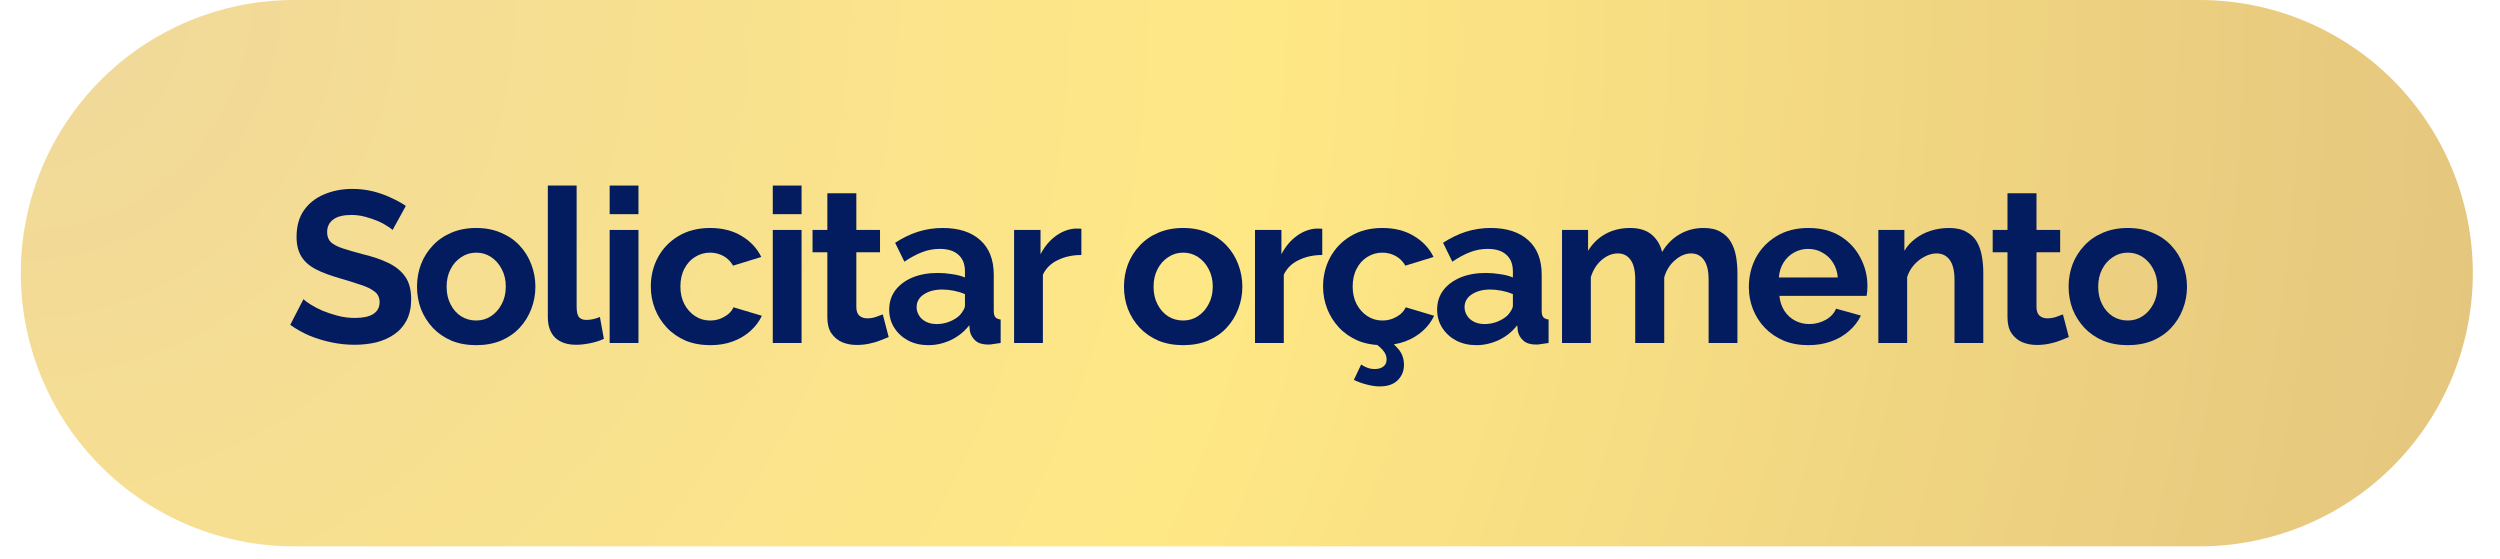
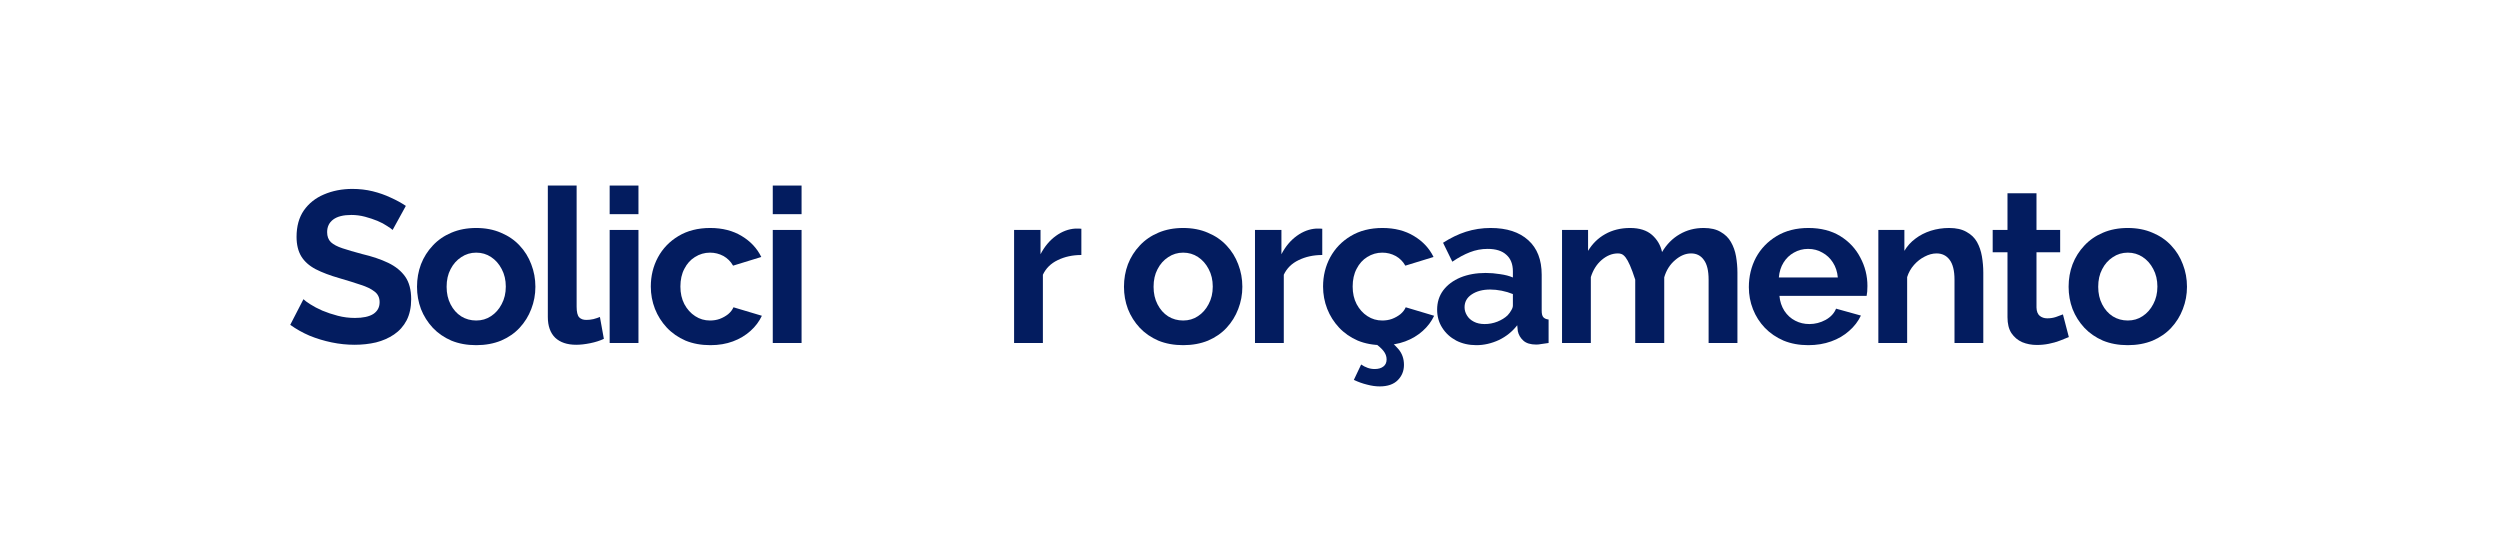
<svg xmlns="http://www.w3.org/2000/svg" version="1.2" preserveAspectRatio="xMidYMid meet" height="59" viewBox="0 0 198 44.25" zoomAndPan="magnify" width="264">
  <defs>
    <clipPath id="a65d7be0b8">
      <path d="M 1.648 0 L 195.848 0 L 195.848 43.27 L 1.648 43.27 Z M 1.648 0" />
    </clipPath>
    <clipPath id="2659f965ad">
      <path d="M 23.285 0 L 174.215 0 C 179.949 0 185.453 2.281 189.512 6.336 C 193.566 10.395 195.848 15.895 195.848 21.633 C 195.848 27.371 193.566 32.875 189.512 36.934 C 185.453 40.988 179.949 43.27 174.215 43.27 L 23.285 43.27 C 17.547 43.27 12.043 40.988 7.988 36.934 C 3.93 32.875 1.648 27.371 1.648 21.633 C 1.648 15.895 3.93 10.395 7.988 6.336 C 12.043 2.281 17.547 0 23.285 0 Z M 23.285 0" />
    </clipPath>
    <radialGradient fy="0" cy="0" fx="0" cx="0" r="198.959" gradientUnits="userSpaceOnUse" id="79871a8f62" gradientTransform="matrix(1,0,0,1,1.649,0)">
      <stop offset="0" style="stop-color:#efd79b;stop-opacity:1;" />
      <stop offset="0.016" style="stop-color:#f0d89a;stop-opacity:1;" />
      <stop offset="0.027" style="stop-color:#f0d89a;stop-opacity:1;" />
      <stop offset="0.039" style="stop-color:#f0d899;stop-opacity:1;" />
      <stop offset="0.051" style="stop-color:#f1d999;stop-opacity:1;" />
      <stop offset="0.062" style="stop-color:#f1d998;stop-opacity:1;" />
      <stop offset="0.074" style="stop-color:#f2da98;stop-opacity:1;" />
      <stop offset="0.086" style="stop-color:#f2da97;stop-opacity:1;" />
      <stop offset="0.098" style="stop-color:#f2da96;stop-opacity:1;" />
      <stop offset="0.109" style="stop-color:#f3db96;stop-opacity:1;" />
      <stop offset="0.121" style="stop-color:#f3db95;stop-opacity:1;" />
      <stop offset="0.133" style="stop-color:#f3dc95;stop-opacity:1;" />
      <stop offset="0.145" style="stop-color:#f4dc94;stop-opacity:1;" />
      <stop offset="0.156" style="stop-color:#f4dd94;stop-opacity:1;" />
      <stop offset="0.168" style="stop-color:#f5dd93;stop-opacity:1;" />
      <stop offset="0.18" style="stop-color:#f5dd93;stop-opacity:1;" />
      <stop offset="0.191" style="stop-color:#f5de92;stop-opacity:1;" />
      <stop offset="0.203" style="stop-color:#f6de92;stop-opacity:1;" />
      <stop offset="0.215" style="stop-color:#f6df91;stop-opacity:1;" />
      <stop offset="0.227" style="stop-color:#f6df91;stop-opacity:1;" />
      <stop offset="0.238" style="stop-color:#f7df90;stop-opacity:1;" />
      <stop offset="0.25" style="stop-color:#f7e090;stop-opacity:1;" />
      <stop offset="0.262" style="stop-color:#f8e08f;stop-opacity:1;" />
      <stop offset="0.281" style="stop-color:#f8e18e;stop-opacity:1;" />
      <stop offset="0.301" style="stop-color:#f9e28d;stop-opacity:1;" />
      <stop offset="0.32" style="stop-color:#fae28d;stop-opacity:1;" />
      <stop offset="0.34" style="stop-color:#fae38c;stop-opacity:1;" />
      <stop offset="0.359" style="stop-color:#fbe48b;stop-opacity:1;" />
      <stop offset="0.379" style="stop-color:#fbe48a;stop-opacity:1;" />
      <stop offset="0.395" style="stop-color:#fce589;stop-opacity:1;" />
      <stop offset="0.41" style="stop-color:#fce589;stop-opacity:1;" />
      <stop offset="0.426" style="stop-color:#fde688;stop-opacity:1;" />
      <stop offset="0.441" style="stop-color:#fde687;stop-opacity:1;" />
      <stop offset="0.457" style="stop-color:#fee787;stop-opacity:1;" />
      <stop offset="0.473" style="stop-color:#fee786;stop-opacity:1;" />
      <stop offset="0.488" style="stop-color:#fee785;stop-opacity:1;" />
      <stop offset="0.52" style="stop-color:#fee685;stop-opacity:1;" />
      <stop offset="0.531" style="stop-color:#fde585;stop-opacity:1;" />
      <stop offset="0.543" style="stop-color:#fce584;stop-opacity:1;" />
      <stop offset="0.555" style="stop-color:#fce484;stop-opacity:1;" />
      <stop offset="0.566" style="stop-color:#fbe384;stop-opacity:1;" />
      <stop offset="0.578" style="stop-color:#fae284;stop-opacity:1;" />
      <stop offset="0.59" style="stop-color:#fae184;stop-opacity:1;" />
      <stop offset="0.602" style="stop-color:#f9e184;stop-opacity:1;" />
      <stop offset="0.613" style="stop-color:#f9e083;stop-opacity:1;" />
      <stop offset="0.625" style="stop-color:#f8df83;stop-opacity:1;" />
      <stop offset="0.637" style="stop-color:#f7de83;stop-opacity:1;" />
      <stop offset="0.645" style="stop-color:#f7de83;stop-opacity:1;" />
      <stop offset="0.652" style="stop-color:#f7dd83;stop-opacity:1;" />
      <stop offset="0.66" style="stop-color:#f6dd83;stop-opacity:1;" />
      <stop offset="0.668" style="stop-color:#f6dc83;stop-opacity:1;" />
      <stop offset="0.676" style="stop-color:#f5db83;stop-opacity:1;" />
      <stop offset="0.684" style="stop-color:#f5db82;stop-opacity:1;" />
      <stop offset="0.691" style="stop-color:#f4da82;stop-opacity:1;" />
      <stop offset="0.699" style="stop-color:#f4da82;stop-opacity:1;" />
      <stop offset="0.707" style="stop-color:#f4d982;stop-opacity:1;" />
      <stop offset="0.715" style="stop-color:#f3d982;stop-opacity:1;" />
      <stop offset="0.723" style="stop-color:#f3d882;stop-opacity:1;" />
      <stop offset="0.73" style="stop-color:#f2d882;stop-opacity:1;" />
      <stop offset="0.738" style="stop-color:#f2d782;stop-opacity:1;" />
      <stop offset="0.746" style="stop-color:#f1d782;stop-opacity:1;" />
      <stop offset="0.754" style="stop-color:#f1d681;stop-opacity:1;" />
      <stop offset="0.766" style="stop-color:#f0d581;stop-opacity:1;" />
      <stop offset="0.777" style="stop-color:#f0d481;stop-opacity:1;" />
      <stop offset="0.789" style="stop-color:#efd381;stop-opacity:1;" />
      <stop offset="0.801" style="stop-color:#eed381;stop-opacity:1;" />
      <stop offset="0.812" style="stop-color:#eed281;stop-opacity:1;" />
      <stop offset="0.824" style="stop-color:#edd180;stop-opacity:1;" />
      <stop offset="0.832" style="stop-color:#edd180;stop-opacity:1;" />
      <stop offset="0.84" style="stop-color:#ecd080;stop-opacity:1;" />
      <stop offset="0.848" style="stop-color:#eccf80;stop-opacity:1;" />
      <stop offset="0.855" style="stop-color:#eccf80;stop-opacity:1;" />
      <stop offset="0.863" style="stop-color:#ebce80;stop-opacity:1;" />
      <stop offset="0.871" style="stop-color:#ebce80;stop-opacity:1;" />
      <stop offset="0.879" style="stop-color:#eacd80;stop-opacity:1;" />
      <stop offset="0.891" style="stop-color:#eacc7f;stop-opacity:1;" />
      <stop offset="0.902" style="stop-color:#e9cc7f;stop-opacity:1;" />
      <stop offset="0.914" style="stop-color:#e8cb7f;stop-opacity:1;" />
      <stop offset="0.922" style="stop-color:#e8ca7f;stop-opacity:1;" />
      <stop offset="0.93" style="stop-color:#e8ca7f;stop-opacity:1;" />
      <stop offset="0.938" style="stop-color:#e7c97f;stop-opacity:1;" />
      <stop offset="0.945" style="stop-color:#e7c97f;stop-opacity:1;" />
      <stop offset="0.957" style="stop-color:#e6c87f;stop-opacity:1;" />
      <stop offset="0.965" style="stop-color:#e6c77e;stop-opacity:1;" />
      <stop offset="0.973" style="stop-color:#e5c77e;stop-opacity:1;" />
      <stop offset="0.984" style="stop-color:#e5c67e;stop-opacity:1;" />
      <stop offset="0.992" style="stop-color:#e4c57e;stop-opacity:1;" />
      <stop offset="1" style="stop-color:#e4c57e;stop-opacity:1;" />
    </radialGradient>
  </defs>
  <g id="0ccd005028">
    <g clip-path="url(#a65d7be0b8)" clip-rule="nonzero">
      <g clip-path="url(#2659f965ad)" clip-rule="nonzero">
-         <path d="M 1.648 0 L 1.648 43.27 L 195.848 43.27 L 195.848 0 Z M 1.648 0" style="stroke:none;fill-rule:nonzero;fill:url(#79871a8f62);" />
-       </g>
+         </g>
    </g>
    <g style="fill:#031c5f;fill-opacity:1;">
      <g transform="translate(22.612, 27.165)">
        <path d="M 8.484 -8.953 C 8.41 -9.023 8.266 -9.129 8.047 -9.266 C 7.836 -9.41 7.582 -9.547 7.281 -9.672 C 6.977 -9.797 6.648 -9.906 6.297 -10 C 5.941 -10.094 5.582 -10.141 5.219 -10.141 C 4.582 -10.141 4.102 -10.02 3.781 -9.781 C 3.457 -9.539 3.297 -9.207 3.297 -8.781 C 3.297 -8.445 3.395 -8.18 3.594 -7.984 C 3.801 -7.797 4.109 -7.633 4.516 -7.5 C 4.93 -7.363 5.445 -7.211 6.062 -7.047 C 6.863 -6.859 7.555 -6.625 8.141 -6.344 C 8.723 -6.062 9.172 -5.695 9.484 -5.25 C 9.797 -4.801 9.953 -4.207 9.953 -3.469 C 9.953 -2.82 9.832 -2.266 9.594 -1.797 C 9.352 -1.336 9.02 -0.961 8.594 -0.672 C 8.176 -0.391 7.703 -0.18 7.172 -0.047 C 6.641 0.078 6.07 0.141 5.469 0.141 C 4.863 0.141 4.258 0.078 3.656 -0.047 C 3.051 -0.172 2.469 -0.348 1.906 -0.578 C 1.352 -0.816 0.844 -1.102 0.375 -1.438 L 1.422 -3.469 C 1.523 -3.363 1.707 -3.227 1.969 -3.062 C 2.227 -2.895 2.547 -2.727 2.922 -2.562 C 3.297 -2.406 3.703 -2.27 4.141 -2.156 C 4.586 -2.039 5.039 -1.984 5.5 -1.984 C 6.133 -1.984 6.617 -2.086 6.953 -2.297 C 7.285 -2.516 7.453 -2.828 7.453 -3.234 C 7.453 -3.598 7.316 -3.879 7.047 -4.078 C 6.785 -4.285 6.422 -4.461 5.953 -4.609 C 5.492 -4.766 4.941 -4.938 4.297 -5.125 C 3.535 -5.344 2.898 -5.582 2.391 -5.844 C 1.879 -6.113 1.5 -6.453 1.25 -6.859 C 1 -7.273 0.875 -7.789 0.875 -8.406 C 0.875 -9.238 1.066 -9.938 1.453 -10.5 C 1.848 -11.062 2.379 -11.484 3.047 -11.766 C 3.723 -12.055 4.473 -12.203 5.297 -12.203 C 5.859 -12.203 6.395 -12.141 6.906 -12.016 C 7.414 -11.891 7.891 -11.723 8.328 -11.516 C 8.773 -11.316 9.176 -11.098 9.531 -10.859 Z M 8.484 -8.953" style="stroke:none" />
      </g>
    </g>
    <g style="fill:#031c5f;fill-opacity:1;">
      <g transform="translate(32.544, 27.165)">
        <path d="M 5.172 0.172 C 4.441 0.172 3.785 0.051 3.203 -0.188 C 2.629 -0.438 2.141 -0.773 1.734 -1.203 C 1.328 -1.641 1.016 -2.133 0.797 -2.688 C 0.586 -3.25 0.484 -3.836 0.484 -4.453 C 0.484 -5.078 0.586 -5.672 0.797 -6.234 C 1.016 -6.797 1.328 -7.289 1.734 -7.719 C 2.141 -8.156 2.629 -8.492 3.203 -8.734 C 3.785 -8.984 4.441 -9.109 5.172 -9.109 C 5.898 -9.109 6.551 -8.984 7.125 -8.734 C 7.707 -8.492 8.203 -8.156 8.609 -7.719 C 9.016 -7.289 9.32 -6.797 9.531 -6.234 C 9.75 -5.672 9.859 -5.078 9.859 -4.453 C 9.859 -3.836 9.75 -3.25 9.531 -2.688 C 9.32 -2.133 9.016 -1.641 8.609 -1.203 C 8.211 -0.773 7.723 -0.438 7.141 -0.188 C 6.555 0.051 5.898 0.172 5.172 0.172 Z M 2.828 -4.453 C 2.828 -3.93 2.93 -3.469 3.141 -3.062 C 3.348 -2.656 3.629 -2.336 3.984 -2.109 C 4.336 -1.891 4.734 -1.781 5.172 -1.781 C 5.609 -1.781 6 -1.895 6.344 -2.125 C 6.695 -2.352 6.977 -2.672 7.188 -3.078 C 7.406 -3.484 7.516 -3.945 7.516 -4.469 C 7.516 -4.988 7.406 -5.453 7.188 -5.859 C 6.977 -6.266 6.695 -6.582 6.344 -6.812 C 6 -7.039 5.609 -7.156 5.172 -7.156 C 4.734 -7.156 4.336 -7.035 3.984 -6.797 C 3.629 -6.566 3.348 -6.25 3.141 -5.844 C 2.93 -5.445 2.828 -4.984 2.828 -4.453 Z M 2.828 -4.453" style="stroke:none" />
      </g>
    </g>
    <g style="fill:#031c5f;fill-opacity:1;">
      <g transform="translate(42.357, 27.165)">
        <path d="M 1.031 -12.469 L 3.312 -12.469 L 3.312 -2.875 C 3.312 -2.457 3.379 -2.176 3.516 -2.031 C 3.648 -1.895 3.836 -1.828 4.078 -1.828 C 4.266 -1.828 4.453 -1.848 4.641 -1.891 C 4.836 -1.941 5.008 -2 5.156 -2.062 L 5.469 -0.328 C 5.156 -0.18 4.797 -0.066 4.391 0.016 C 3.984 0.098 3.613 0.141 3.281 0.141 C 2.562 0.141 2.004 -0.047 1.609 -0.422 C 1.223 -0.805 1.031 -1.352 1.031 -2.062 Z M 1.031 -12.469" style="stroke:none" />
      </g>
    </g>
    <g style="fill:#031c5f;fill-opacity:1;">
      <g transform="translate(47.238, 27.165)">
        <path d="M 1.047 0 L 1.047 -8.953 L 3.328 -8.953 L 3.328 0 Z M 1.047 -10.203 L 1.047 -12.469 L 3.328 -12.469 L 3.328 -10.203 Z M 1.047 -10.203" style="stroke:none" />
      </g>
    </g>
    <g style="fill:#031c5f;fill-opacity:1;">
      <g transform="translate(51.06, 27.165)">
        <path d="M 5.203 0.172 C 4.473 0.172 3.816 0.051 3.234 -0.188 C 2.66 -0.438 2.164 -0.781 1.75 -1.219 C 1.344 -1.656 1.031 -2.148 0.812 -2.703 C 0.594 -3.266 0.484 -3.852 0.484 -4.469 C 0.484 -5.312 0.672 -6.082 1.047 -6.781 C 1.43 -7.488 1.973 -8.051 2.672 -8.469 C 3.379 -8.895 4.219 -9.109 5.188 -9.109 C 6.156 -9.109 6.988 -8.895 7.688 -8.469 C 8.383 -8.051 8.898 -7.5 9.234 -6.812 L 7 -6.125 C 6.812 -6.457 6.555 -6.711 6.234 -6.891 C 5.91 -7.066 5.555 -7.156 5.172 -7.156 C 4.742 -7.156 4.348 -7.039 3.984 -6.812 C 3.629 -6.594 3.348 -6.281 3.141 -5.875 C 2.93 -5.477 2.828 -5.008 2.828 -4.469 C 2.828 -3.945 2.93 -3.484 3.141 -3.078 C 3.359 -2.672 3.645 -2.352 4 -2.125 C 4.352 -1.895 4.742 -1.781 5.172 -1.781 C 5.441 -1.781 5.695 -1.82 5.938 -1.906 C 6.188 -2 6.41 -2.125 6.609 -2.281 C 6.805 -2.445 6.945 -2.629 7.031 -2.828 L 9.281 -2.156 C 9.07 -1.707 8.77 -1.305 8.375 -0.953 C 7.977 -0.598 7.516 -0.32 6.984 -0.125 C 6.461 0.07 5.867 0.172 5.203 0.172 Z M 5.203 0.172" style="stroke:none" />
      </g>
    </g>
    <g style="fill:#031c5f;fill-opacity:1;">
      <g transform="translate(60.156, 27.165)">
        <path d="M 1.047 0 L 1.047 -8.953 L 3.328 -8.953 L 3.328 0 Z M 1.047 -10.203 L 1.047 -12.469 L 3.328 -12.469 L 3.328 -10.203 Z M 1.047 -10.203" style="stroke:none" />
      </g>
    </g>
    <g style="fill:#031c5f;fill-opacity:1;">
      <g transform="translate(63.978, 27.165)">
-         <path d="M 6.406 -0.469 C 6.207 -0.383 5.973 -0.289 5.703 -0.188 C 5.43 -0.082 5.141 0 4.828 0.062 C 4.516 0.125 4.195 0.156 3.875 0.156 C 3.457 0.156 3.07 0.082 2.719 -0.062 C 2.363 -0.219 2.078 -0.457 1.859 -0.781 C 1.648 -1.102 1.547 -1.523 1.547 -2.047 L 1.547 -7.188 L 0.375 -7.188 L 0.375 -8.953 L 1.547 -8.953 L 1.547 -11.859 L 3.844 -11.859 L 3.844 -8.953 L 5.719 -8.953 L 5.719 -7.188 L 3.844 -7.188 L 3.844 -2.812 C 3.852 -2.508 3.938 -2.289 4.094 -2.156 C 4.258 -2.02 4.461 -1.953 4.703 -1.953 C 4.941 -1.953 5.172 -1.988 5.391 -2.062 C 5.617 -2.145 5.801 -2.211 5.938 -2.266 Z M 6.406 -0.469" style="stroke:none" />
-       </g>
+         </g>
    </g>
    <g style="fill:#031c5f;fill-opacity:1;">
      <g transform="translate(70.002, 27.165)">
-         <path d="M 0.422 -2.641 C 0.422 -3.223 0.582 -3.734 0.906 -4.172 C 1.238 -4.609 1.691 -4.945 2.266 -5.188 C 2.848 -5.426 3.516 -5.547 4.266 -5.547 C 4.641 -5.547 5.02 -5.516 5.406 -5.453 C 5.801 -5.398 6.141 -5.312 6.422 -5.188 L 6.422 -5.672 C 6.422 -6.242 6.25 -6.68 5.906 -6.984 C 5.57 -7.297 5.078 -7.453 4.422 -7.453 C 3.93 -7.453 3.461 -7.363 3.016 -7.188 C 2.578 -7.02 2.113 -6.77 1.625 -6.438 L 0.891 -7.938 C 1.484 -8.32 2.086 -8.613 2.703 -8.812 C 3.328 -9.008 3.977 -9.109 4.656 -9.109 C 5.938 -9.109 6.93 -8.785 7.641 -8.141 C 8.348 -7.504 8.703 -6.594 8.703 -5.406 L 8.703 -2.562 C 8.703 -2.32 8.742 -2.148 8.828 -2.047 C 8.922 -1.941 9.062 -1.879 9.25 -1.859 L 9.25 0 C 9.051 0.031 8.867 0.055 8.703 0.078 C 8.535 0.109 8.395 0.125 8.281 0.125 C 7.82 0.125 7.477 0.02 7.25 -0.188 C 7.02 -0.395 6.875 -0.645 6.812 -0.938 L 6.766 -1.406 C 6.379 -0.906 5.895 -0.516 5.312 -0.234 C 4.727 0.035 4.133 0.172 3.531 0.172 C 2.938 0.172 2.406 0.051 1.938 -0.188 C 1.469 -0.438 1.098 -0.773 0.828 -1.203 C 0.555 -1.629 0.422 -2.109 0.422 -2.641 Z M 6 -2.188 C 6.125 -2.32 6.223 -2.457 6.297 -2.594 C 6.379 -2.727 6.422 -2.852 6.422 -2.969 L 6.422 -3.875 C 6.148 -3.988 5.852 -4.078 5.531 -4.141 C 5.219 -4.203 4.914 -4.234 4.625 -4.234 C 4.031 -4.234 3.539 -4.102 3.156 -3.844 C 2.781 -3.594 2.594 -3.254 2.594 -2.828 C 2.594 -2.609 2.656 -2.395 2.781 -2.188 C 2.906 -1.977 3.086 -1.812 3.328 -1.688 C 3.566 -1.562 3.852 -1.5 4.188 -1.5 C 4.531 -1.5 4.863 -1.562 5.188 -1.688 C 5.52 -1.82 5.789 -1.988 6 -2.188 Z M 6 -2.188" style="stroke:none" />
-       </g>
+         </g>
    </g>
    <g style="fill:#031c5f;fill-opacity:1;">
      <g transform="translate(79.269, 27.165)">
        <path d="M 6.375 -6.969 C 5.676 -6.969 5.051 -6.832 4.5 -6.562 C 3.957 -6.301 3.566 -5.914 3.328 -5.406 L 3.328 0 L 1.047 0 L 1.047 -8.953 L 3.141 -8.953 L 3.141 -7.031 C 3.461 -7.645 3.867 -8.129 4.359 -8.484 C 4.848 -8.836 5.363 -9.031 5.906 -9.062 C 6.031 -9.062 6.125 -9.062 6.188 -9.062 C 6.258 -9.062 6.32 -9.055 6.375 -9.047 Z M 6.375 -6.969" style="stroke:none" />
      </g>
    </g>
    <g style="fill:#031c5f;fill-opacity:1;">
      <g transform="translate(84.969, 27.165)">
        <path d="" style="stroke:none" />
      </g>
    </g>
    <g style="fill:#031c5f;fill-opacity:1;">
      <g transform="translate(88.535, 27.165)">
        <path d="M 5.172 0.172 C 4.441 0.172 3.785 0.051 3.203 -0.188 C 2.629 -0.438 2.141 -0.773 1.734 -1.203 C 1.328 -1.641 1.016 -2.133 0.797 -2.688 C 0.586 -3.25 0.484 -3.836 0.484 -4.453 C 0.484 -5.078 0.586 -5.672 0.797 -6.234 C 1.016 -6.797 1.328 -7.289 1.734 -7.719 C 2.141 -8.156 2.629 -8.492 3.203 -8.734 C 3.785 -8.984 4.441 -9.109 5.172 -9.109 C 5.898 -9.109 6.551 -8.984 7.125 -8.734 C 7.707 -8.492 8.203 -8.156 8.609 -7.719 C 9.016 -7.289 9.32 -6.797 9.531 -6.234 C 9.75 -5.672 9.859 -5.078 9.859 -4.453 C 9.859 -3.836 9.75 -3.25 9.531 -2.688 C 9.32 -2.133 9.016 -1.641 8.609 -1.203 C 8.211 -0.773 7.723 -0.438 7.141 -0.188 C 6.555 0.051 5.898 0.172 5.172 0.172 Z M 2.828 -4.453 C 2.828 -3.93 2.93 -3.469 3.141 -3.062 C 3.348 -2.656 3.629 -2.336 3.984 -2.109 C 4.336 -1.891 4.734 -1.781 5.172 -1.781 C 5.609 -1.781 6 -1.895 6.344 -2.125 C 6.695 -2.352 6.977 -2.672 7.188 -3.078 C 7.406 -3.484 7.516 -3.945 7.516 -4.469 C 7.516 -4.988 7.406 -5.453 7.188 -5.859 C 6.977 -6.266 6.695 -6.582 6.344 -6.812 C 6 -7.039 5.609 -7.156 5.172 -7.156 C 4.734 -7.156 4.336 -7.035 3.984 -6.797 C 3.629 -6.566 3.348 -6.25 3.141 -5.844 C 2.93 -5.445 2.828 -4.984 2.828 -4.453 Z M 2.828 -4.453" style="stroke:none" />
      </g>
    </g>
    <g style="fill:#031c5f;fill-opacity:1;">
      <g transform="translate(98.348, 27.165)">
        <path d="M 6.375 -6.969 C 5.676 -6.969 5.051 -6.832 4.5 -6.562 C 3.957 -6.301 3.566 -5.914 3.328 -5.406 L 3.328 0 L 1.047 0 L 1.047 -8.953 L 3.141 -8.953 L 3.141 -7.031 C 3.461 -7.645 3.867 -8.129 4.359 -8.484 C 4.848 -8.836 5.363 -9.031 5.906 -9.062 C 6.031 -9.062 6.125 -9.062 6.188 -9.062 C 6.258 -9.062 6.32 -9.055 6.375 -9.047 Z M 6.375 -6.969" style="stroke:none" />
      </g>
    </g>
    <g style="fill:#031c5f;fill-opacity:1;">
      <g transform="translate(104.303, 27.165)">
        <path d="M 5.203 0.172 C 4.473 0.172 3.816 0.051 3.234 -0.188 C 2.66 -0.438 2.164 -0.781 1.75 -1.219 C 1.344 -1.656 1.031 -2.148 0.812 -2.703 C 0.594 -3.266 0.484 -3.852 0.484 -4.469 C 0.484 -5.312 0.672 -6.082 1.047 -6.781 C 1.43 -7.488 1.973 -8.051 2.672 -8.469 C 3.379 -8.895 4.219 -9.109 5.188 -9.109 C 6.156 -9.109 6.988 -8.895 7.688 -8.469 C 8.383 -8.051 8.898 -7.5 9.234 -6.812 L 7 -6.125 C 6.812 -6.457 6.555 -6.711 6.234 -6.891 C 5.91 -7.066 5.555 -7.156 5.172 -7.156 C 4.742 -7.156 4.348 -7.039 3.984 -6.812 C 3.629 -6.594 3.348 -6.281 3.141 -5.875 C 2.93 -5.477 2.828 -5.008 2.828 -4.469 C 2.828 -3.945 2.93 -3.484 3.141 -3.078 C 3.359 -2.672 3.645 -2.352 4 -2.125 C 4.352 -1.895 4.742 -1.781 5.172 -1.781 C 5.441 -1.781 5.695 -1.82 5.938 -1.906 C 6.188 -2 6.41 -2.125 6.609 -2.281 C 6.805 -2.445 6.945 -2.629 7.031 -2.828 L 9.281 -2.156 C 9.07 -1.707 8.77 -1.305 8.375 -0.953 C 7.977 -0.598 7.516 -0.32 6.984 -0.125 C 6.461 0.07 5.867 0.172 5.203 0.172 Z M 4.969 3.438 C 4.656 3.438 4.32 3.391 3.969 3.297 C 3.613 3.211 3.266 3.086 2.922 2.922 L 3.5 1.703 C 3.664 1.816 3.836 1.906 4.016 1.969 C 4.191 2.031 4.379 2.062 4.578 2.062 C 4.867 2.062 5.098 1.992 5.266 1.859 C 5.43 1.734 5.516 1.547 5.516 1.297 C 5.516 1.055 5.43 0.832 5.266 0.625 C 5.098 0.414 4.863 0.207 4.562 0 L 5.328 -0.5 C 5.773 -0.195 6.145 0.125 6.438 0.469 C 6.738 0.812 6.891 1.234 6.891 1.734 C 6.891 2.211 6.727 2.613 6.406 2.938 C 6.082 3.27 5.602 3.438 4.969 3.438 Z M 4.969 3.438" style="stroke:none" />
      </g>
    </g>
    <g style="fill:#031c5f;fill-opacity:1;">
      <g transform="translate(113.399, 27.165)">
        <path d="M 0.422 -2.641 C 0.422 -3.223 0.582 -3.734 0.906 -4.172 C 1.238 -4.609 1.691 -4.945 2.266 -5.188 C 2.848 -5.426 3.516 -5.547 4.266 -5.547 C 4.641 -5.547 5.02 -5.516 5.406 -5.453 C 5.801 -5.398 6.141 -5.312 6.422 -5.188 L 6.422 -5.672 C 6.422 -6.242 6.25 -6.68 5.906 -6.984 C 5.57 -7.297 5.078 -7.453 4.422 -7.453 C 3.93 -7.453 3.461 -7.363 3.016 -7.188 C 2.578 -7.02 2.113 -6.77 1.625 -6.438 L 0.891 -7.938 C 1.484 -8.32 2.086 -8.613 2.703 -8.812 C 3.328 -9.008 3.977 -9.109 4.656 -9.109 C 5.938 -9.109 6.93 -8.785 7.641 -8.141 C 8.348 -7.504 8.703 -6.594 8.703 -5.406 L 8.703 -2.562 C 8.703 -2.32 8.742 -2.148 8.828 -2.047 C 8.922 -1.941 9.062 -1.879 9.25 -1.859 L 9.25 0 C 9.051 0.031 8.867 0.055 8.703 0.078 C 8.535 0.109 8.395 0.125 8.281 0.125 C 7.82 0.125 7.477 0.02 7.25 -0.188 C 7.02 -0.395 6.875 -0.645 6.812 -0.938 L 6.766 -1.406 C 6.379 -0.906 5.895 -0.516 5.312 -0.234 C 4.727 0.035 4.133 0.172 3.531 0.172 C 2.938 0.172 2.406 0.051 1.938 -0.188 C 1.469 -0.438 1.098 -0.773 0.828 -1.203 C 0.555 -1.629 0.422 -2.109 0.422 -2.641 Z M 6 -2.188 C 6.125 -2.32 6.223 -2.457 6.297 -2.594 C 6.379 -2.727 6.422 -2.852 6.422 -2.969 L 6.422 -3.875 C 6.148 -3.988 5.852 -4.078 5.531 -4.141 C 5.219 -4.203 4.914 -4.234 4.625 -4.234 C 4.031 -4.234 3.539 -4.102 3.156 -3.844 C 2.781 -3.594 2.594 -3.254 2.594 -2.828 C 2.594 -2.609 2.656 -2.395 2.781 -2.188 C 2.906 -1.977 3.086 -1.812 3.328 -1.688 C 3.566 -1.562 3.852 -1.5 4.188 -1.5 C 4.531 -1.5 4.863 -1.562 5.188 -1.688 C 5.52 -1.82 5.789 -1.988 6 -2.188 Z M 6 -2.188" style="stroke:none" />
      </g>
    </g>
    <g style="fill:#031c5f;fill-opacity:1;">
      <g transform="translate(122.666, 27.165)">
-         <path d="M 14.938 0 L 12.656 0 L 12.656 -5.016 C 12.656 -5.723 12.531 -6.242 12.281 -6.578 C 12.039 -6.922 11.703 -7.094 11.266 -7.094 C 10.828 -7.094 10.406 -6.914 10 -6.562 C 9.594 -6.219 9.305 -5.766 9.141 -5.203 L 9.141 0 L 6.844 0 L 6.844 -5.016 C 6.844 -5.734 6.719 -6.258 6.469 -6.594 C 6.227 -6.926 5.895 -7.094 5.469 -7.094 C 5.02 -7.094 4.594 -6.922 4.188 -6.578 C 3.789 -6.234 3.504 -5.781 3.328 -5.219 L 3.328 0 L 1.047 0 L 1.047 -8.953 L 3.109 -8.953 L 3.109 -7.297 C 3.453 -7.867 3.906 -8.312 4.469 -8.625 C 5.039 -8.945 5.695 -9.109 6.438 -9.109 C 7.176 -9.109 7.754 -8.926 8.172 -8.562 C 8.586 -8.195 8.852 -7.742 8.969 -7.203 C 9.332 -7.816 9.797 -8.285 10.359 -8.609 C 10.922 -8.941 11.555 -9.109 12.266 -9.109 C 12.816 -9.109 13.266 -9.004 13.609 -8.797 C 13.961 -8.598 14.234 -8.332 14.422 -8 C 14.617 -7.664 14.754 -7.285 14.828 -6.859 C 14.898 -6.441 14.938 -6.016 14.938 -5.578 Z M 14.938 0" style="stroke:none" />
+         <path d="M 14.938 0 L 12.656 0 L 12.656 -5.016 C 12.656 -5.723 12.531 -6.242 12.281 -6.578 C 12.039 -6.922 11.703 -7.094 11.266 -7.094 C 10.828 -7.094 10.406 -6.914 10 -6.562 C 9.594 -6.219 9.305 -5.766 9.141 -5.203 L 9.141 0 L 6.844 0 L 6.844 -5.016 C 6.227 -6.926 5.895 -7.094 5.469 -7.094 C 5.02 -7.094 4.594 -6.922 4.188 -6.578 C 3.789 -6.234 3.504 -5.781 3.328 -5.219 L 3.328 0 L 1.047 0 L 1.047 -8.953 L 3.109 -8.953 L 3.109 -7.297 C 3.453 -7.867 3.906 -8.312 4.469 -8.625 C 5.039 -8.945 5.695 -9.109 6.438 -9.109 C 7.176 -9.109 7.754 -8.926 8.172 -8.562 C 8.586 -8.195 8.852 -7.742 8.969 -7.203 C 9.332 -7.816 9.797 -8.285 10.359 -8.609 C 10.922 -8.941 11.555 -9.109 12.266 -9.109 C 12.816 -9.109 13.266 -9.004 13.609 -8.797 C 13.961 -8.598 14.234 -8.332 14.422 -8 C 14.617 -7.664 14.754 -7.285 14.828 -6.859 C 14.898 -6.441 14.938 -6.016 14.938 -5.578 Z M 14.938 0" style="stroke:none" />
      </g>
    </g>
    <g style="fill:#031c5f;fill-opacity:1;">
      <g transform="translate(138.025, 27.165)">
        <path d="M 5.188 0.172 C 4.469 0.172 3.816 0.051 3.234 -0.188 C 2.66 -0.438 2.164 -0.773 1.75 -1.203 C 1.344 -1.629 1.031 -2.117 0.812 -2.672 C 0.594 -3.223 0.484 -3.805 0.484 -4.422 C 0.484 -5.273 0.672 -6.055 1.047 -6.766 C 1.43 -7.473 1.977 -8.039 2.688 -8.469 C 3.395 -8.895 4.234 -9.109 5.203 -9.109 C 6.18 -9.109 7.02 -8.895 7.719 -8.469 C 8.414 -8.039 8.945 -7.473 9.312 -6.766 C 9.688 -6.066 9.875 -5.316 9.875 -4.516 C 9.875 -4.367 9.867 -4.223 9.859 -4.078 C 9.848 -3.941 9.832 -3.828 9.812 -3.734 L 2.906 -3.734 C 2.945 -3.285 3.078 -2.891 3.297 -2.547 C 3.523 -2.203 3.812 -1.941 4.156 -1.766 C 4.5 -1.586 4.875 -1.5 5.281 -1.5 C 5.727 -1.5 6.156 -1.609 6.562 -1.828 C 6.969 -2.055 7.242 -2.352 7.391 -2.719 L 9.359 -2.172 C 9.141 -1.711 8.828 -1.305 8.422 -0.953 C 8.023 -0.598 7.551 -0.32 7 -0.125 C 6.457 0.07 5.852 0.172 5.188 0.172 Z M 2.859 -5.188 L 7.531 -5.188 C 7.488 -5.645 7.359 -6.039 7.141 -6.375 C 6.93 -6.707 6.656 -6.969 6.312 -7.156 C 5.977 -7.352 5.598 -7.453 5.172 -7.453 C 4.766 -7.453 4.391 -7.352 4.047 -7.156 C 3.711 -6.969 3.441 -6.707 3.234 -6.375 C 3.023 -6.039 2.898 -5.645 2.859 -5.188 Z M 2.859 -5.188" style="stroke:none" />
      </g>
    </g>
    <g style="fill:#031c5f;fill-opacity:1;">
      <g transform="translate(147.718, 27.165)">
        <path d="M 9.359 0 L 7.078 0 L 7.078 -5.016 C 7.078 -5.734 6.945 -6.258 6.688 -6.594 C 6.438 -6.926 6.094 -7.094 5.656 -7.094 C 5.344 -7.094 5.031 -7.008 4.719 -6.844 C 4.406 -6.688 4.125 -6.469 3.875 -6.188 C 3.625 -5.906 3.441 -5.582 3.328 -5.219 L 3.328 0 L 1.047 0 L 1.047 -8.953 L 3.109 -8.953 L 3.109 -7.297 C 3.336 -7.68 3.629 -8.004 3.984 -8.266 C 4.336 -8.535 4.742 -8.742 5.203 -8.891 C 5.66 -9.035 6.145 -9.109 6.656 -9.109 C 7.219 -9.109 7.676 -9.004 8.031 -8.797 C 8.395 -8.598 8.672 -8.332 8.859 -8 C 9.047 -7.664 9.176 -7.285 9.25 -6.859 C 9.32 -6.441 9.359 -6.016 9.359 -5.578 Z M 9.359 0" style="stroke:none" />
      </g>
    </g>
    <g style="fill:#031c5f;fill-opacity:1;">
      <g transform="translate(157.446, 27.165)">
        <path d="M 6.406 -0.469 C 6.207 -0.383 5.973 -0.289 5.703 -0.188 C 5.43 -0.082 5.141 0 4.828 0.062 C 4.516 0.125 4.195 0.156 3.875 0.156 C 3.457 0.156 3.07 0.082 2.719 -0.062 C 2.363 -0.219 2.078 -0.457 1.859 -0.781 C 1.648 -1.102 1.547 -1.523 1.547 -2.047 L 1.547 -7.188 L 0.375 -7.188 L 0.375 -8.953 L 1.547 -8.953 L 1.547 -11.859 L 3.844 -11.859 L 3.844 -8.953 L 5.719 -8.953 L 5.719 -7.188 L 3.844 -7.188 L 3.844 -2.812 C 3.852 -2.508 3.938 -2.289 4.094 -2.156 C 4.258 -2.02 4.461 -1.953 4.703 -1.953 C 4.941 -1.953 5.172 -1.988 5.391 -2.062 C 5.617 -2.145 5.801 -2.211 5.938 -2.266 Z M 6.406 -0.469" style="stroke:none" />
      </g>
    </g>
    <g style="fill:#031c5f;fill-opacity:1;">
      <g transform="translate(163.35, 27.165)">
        <path d="M 5.172 0.172 C 4.441 0.172 3.785 0.051 3.203 -0.188 C 2.629 -0.438 2.141 -0.773 1.734 -1.203 C 1.328 -1.641 1.016 -2.133 0.797 -2.688 C 0.586 -3.25 0.484 -3.836 0.484 -4.453 C 0.484 -5.078 0.586 -5.672 0.797 -6.234 C 1.016 -6.797 1.328 -7.289 1.734 -7.719 C 2.141 -8.156 2.629 -8.492 3.203 -8.734 C 3.785 -8.984 4.441 -9.109 5.172 -9.109 C 5.898 -9.109 6.551 -8.984 7.125 -8.734 C 7.707 -8.492 8.203 -8.156 8.609 -7.719 C 9.016 -7.289 9.32 -6.797 9.531 -6.234 C 9.75 -5.672 9.859 -5.078 9.859 -4.453 C 9.859 -3.836 9.75 -3.25 9.531 -2.688 C 9.32 -2.133 9.016 -1.641 8.609 -1.203 C 8.211 -0.773 7.723 -0.438 7.141 -0.188 C 6.555 0.051 5.898 0.172 5.172 0.172 Z M 2.828 -4.453 C 2.828 -3.93 2.93 -3.469 3.141 -3.062 C 3.348 -2.656 3.629 -2.336 3.984 -2.109 C 4.336 -1.891 4.734 -1.781 5.172 -1.781 C 5.609 -1.781 6 -1.895 6.344 -2.125 C 6.695 -2.352 6.977 -2.672 7.188 -3.078 C 7.406 -3.484 7.516 -3.945 7.516 -4.469 C 7.516 -4.988 7.406 -5.453 7.188 -5.859 C 6.977 -6.266 6.695 -6.582 6.344 -6.812 C 6 -7.039 5.609 -7.156 5.172 -7.156 C 4.734 -7.156 4.336 -7.035 3.984 -6.797 C 3.629 -6.566 3.348 -6.25 3.141 -5.844 C 2.93 -5.445 2.828 -4.984 2.828 -4.453 Z M 2.828 -4.453" style="stroke:none" />
      </g>
    </g>
  </g>
</svg>